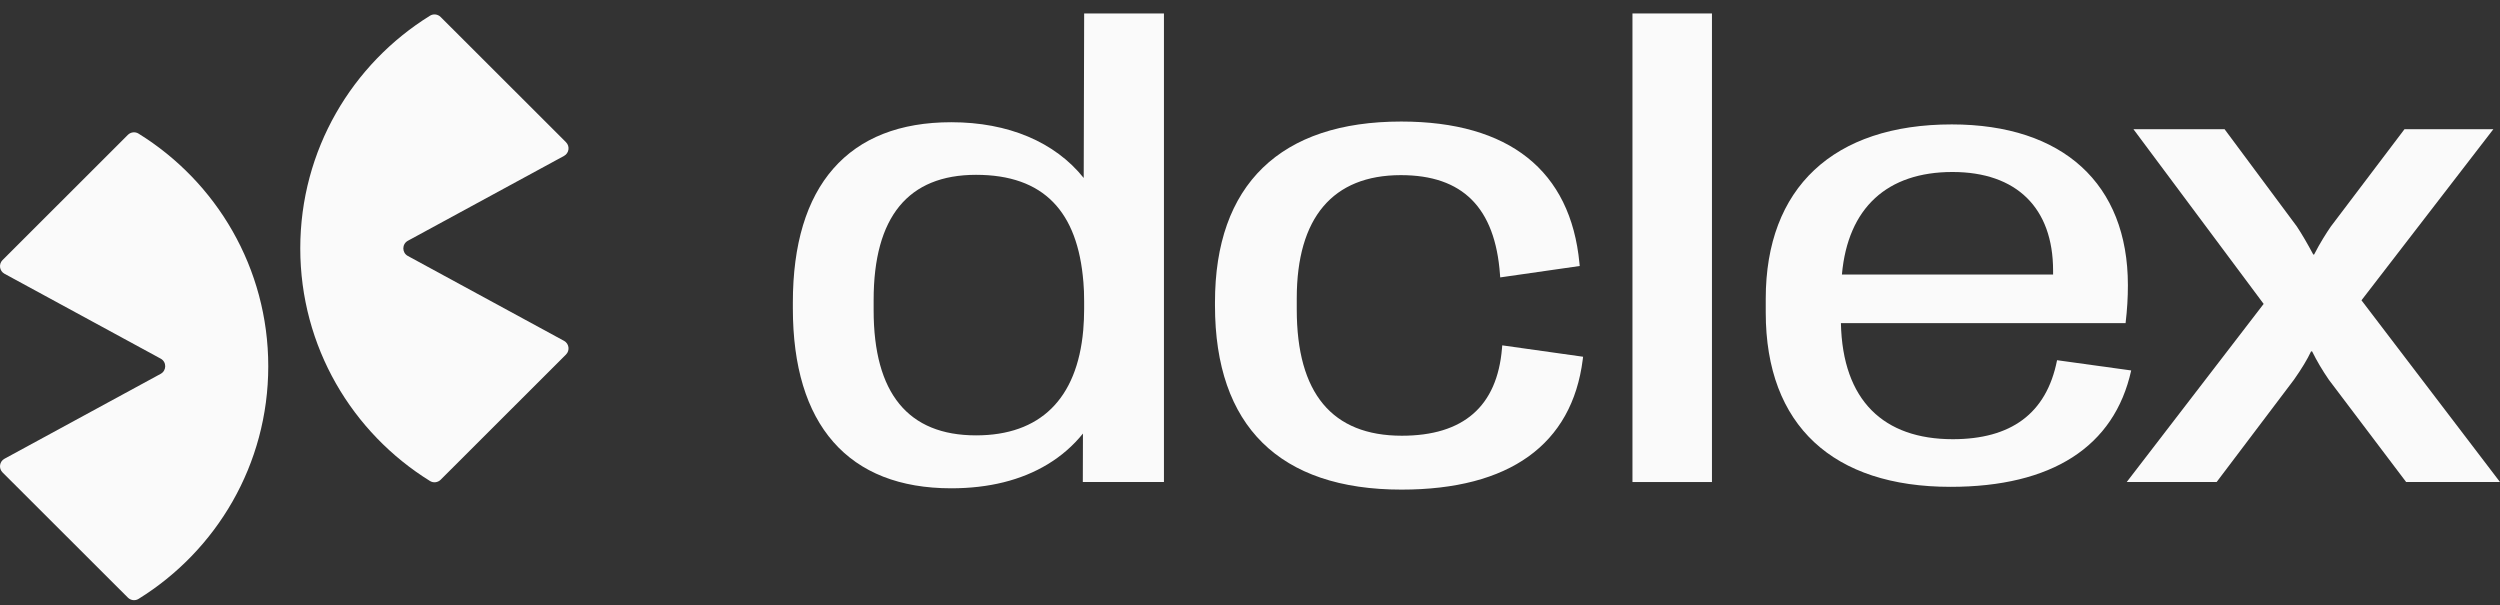
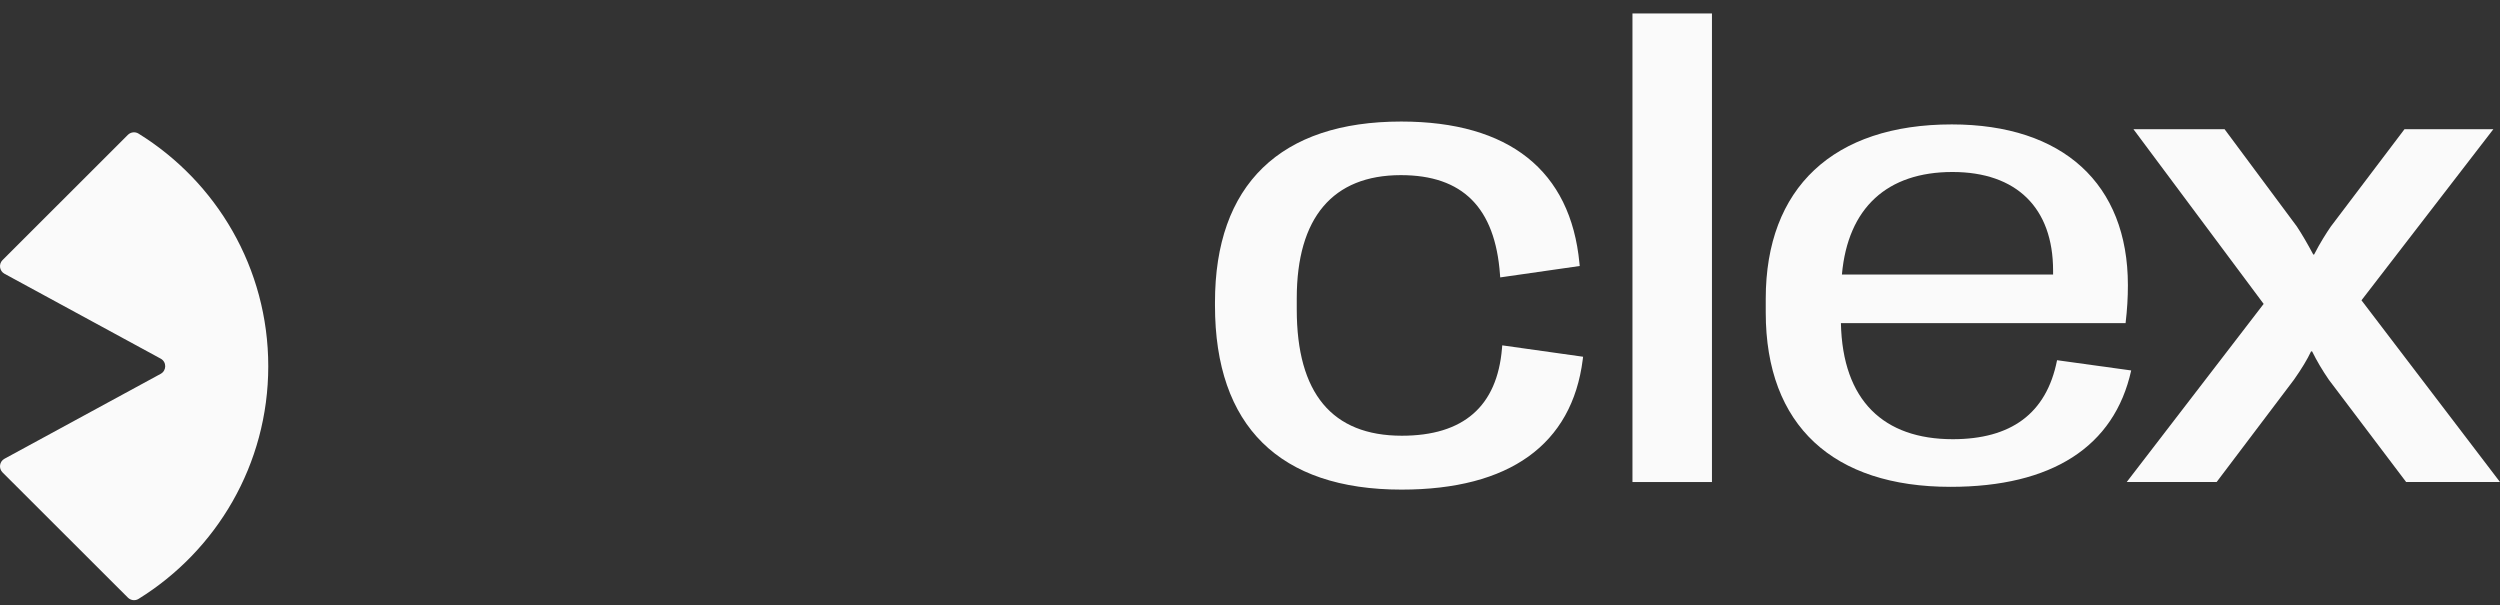
<svg xmlns="http://www.w3.org/2000/svg" fill="none" viewBox="0 0 128 31" height="31" width="128">
  <rect x="0" y="0" width="128" height="31" fill="#333333" stroke="none" />
-   <path fill="#FAFAFA" d="M55.486 9.112C54.011 7.269 51.622 6.258 48.704 6.258C46.079 6.258 44.048 7.057 42.668 8.631C41.291 10.201 40.594 12.51 40.594 15.493V15.781C40.594 18.758 41.291 21.062 42.668 22.629C44.049 24.202 46.081 25.001 48.704 25.001C50.627 25.001 52.285 24.588 53.633 23.775C54.336 23.352 54.944 22.822 55.447 22.198L55.44 24.678H59.594V0.689H55.509L55.486 9.112ZM55.469 14.425C55.496 14.738 55.508 15.07 55.508 15.41V15.833C55.508 16.198 55.491 16.558 55.462 16.904C55.15 20.429 53.252 22.291 49.974 22.291C46.494 22.291 44.73 20.136 44.73 15.884V15.36C44.73 11.108 46.495 8.951 49.974 8.951C53.453 8.951 55.178 10.845 55.468 14.425H55.469Z" />
  <path fill="#FAFAFA" d="M76.902 17.836C76.654 20.805 74.929 22.309 71.774 22.309C68.205 22.309 66.394 20.136 66.394 15.849V15.274C66.394 11.148 68.237 8.967 71.724 8.967C74.888 8.967 76.548 10.63 76.799 14.049L76.811 14.203L80.882 13.619L80.868 13.481C80.419 8.732 77.262 6.223 71.742 6.223C68.663 6.223 66.28 7.019 64.657 8.588C63.032 10.163 62.207 12.481 62.207 15.476V15.645C62.207 21.81 65.51 25.068 71.758 25.068C77.277 25.068 80.486 22.764 81.037 18.406L81.054 18.265L76.915 17.682L76.902 17.834V17.836Z" />
  <path fill="#FAFAFA" d="M87.652 0.689H83.582V24.68H87.652V0.689Z" />
  <path fill="#FAFAFA" d="M105.322 18.44C104.78 21.201 102.933 22.487 99.982 22.487C96.458 22.487 94.338 20.524 94.255 16.545H108.83C108.913 15.834 108.948 15.242 108.948 14.598C108.948 9.417 105.627 6.37 99.93 6.37C93.864 6.37 90.406 9.621 90.406 15.293V16.004C90.406 21.81 93.881 24.926 99.863 24.926C105.05 24.926 108.253 22.878 109.117 18.967L105.32 18.442L105.322 18.44ZM99.967 8.806C103.254 8.806 105.118 10.653 105.118 13.853V14.055H94.306C94.611 10.636 96.628 8.806 99.967 8.806Z" />
  <path fill="#FAFAFA" d="M120.907 15.376L127.66 6.615H123.11L119.334 11.604C119.11 11.932 118.784 12.44 118.483 13.031H118.439C118.133 12.459 117.86 11.992 117.602 11.6L113.898 6.615H109.232L115.899 15.56L108.888 24.68H113.491L117.453 19.438C117.853 18.869 118.131 18.406 118.326 17.992H118.38C118.617 18.474 118.912 18.971 119.236 19.442L123.195 24.68H128L120.908 15.376H120.907Z" />
-   <path fill="#FAFAFA" d="M28.978 7.28L22.56 0.869C22.416 0.725 22.191 0.696 22.018 0.803C18.029 3.273 15.374 7.684 15.374 12.716C15.374 17.748 18.029 22.16 22.018 24.629C22.191 24.736 22.416 24.707 22.56 24.564L28.979 18.152C29.189 17.943 29.137 17.591 28.878 17.451L20.881 13.105C20.574 12.939 20.574 12.497 20.881 12.328L28.878 7.983C29.137 7.842 29.189 7.491 28.979 7.282L28.978 7.28Z" />
  <path fill="#FAFAFA" d="M0.13 24.188L6.549 30.599C6.693 30.742 6.919 30.772 7.091 30.665C11.08 28.195 13.735 23.784 13.735 18.752C13.735 13.72 11.078 9.307 7.09 6.839C6.917 6.732 6.692 6.761 6.548 6.904L0.13 13.316C-0.08 13.525 -0.028 13.877 0.231 14.017L8.228 18.363C8.536 18.529 8.536 18.971 8.228 19.14L0.231 23.487C-0.028 23.627 -0.08 23.978 0.13 24.188Z" />
</svg>